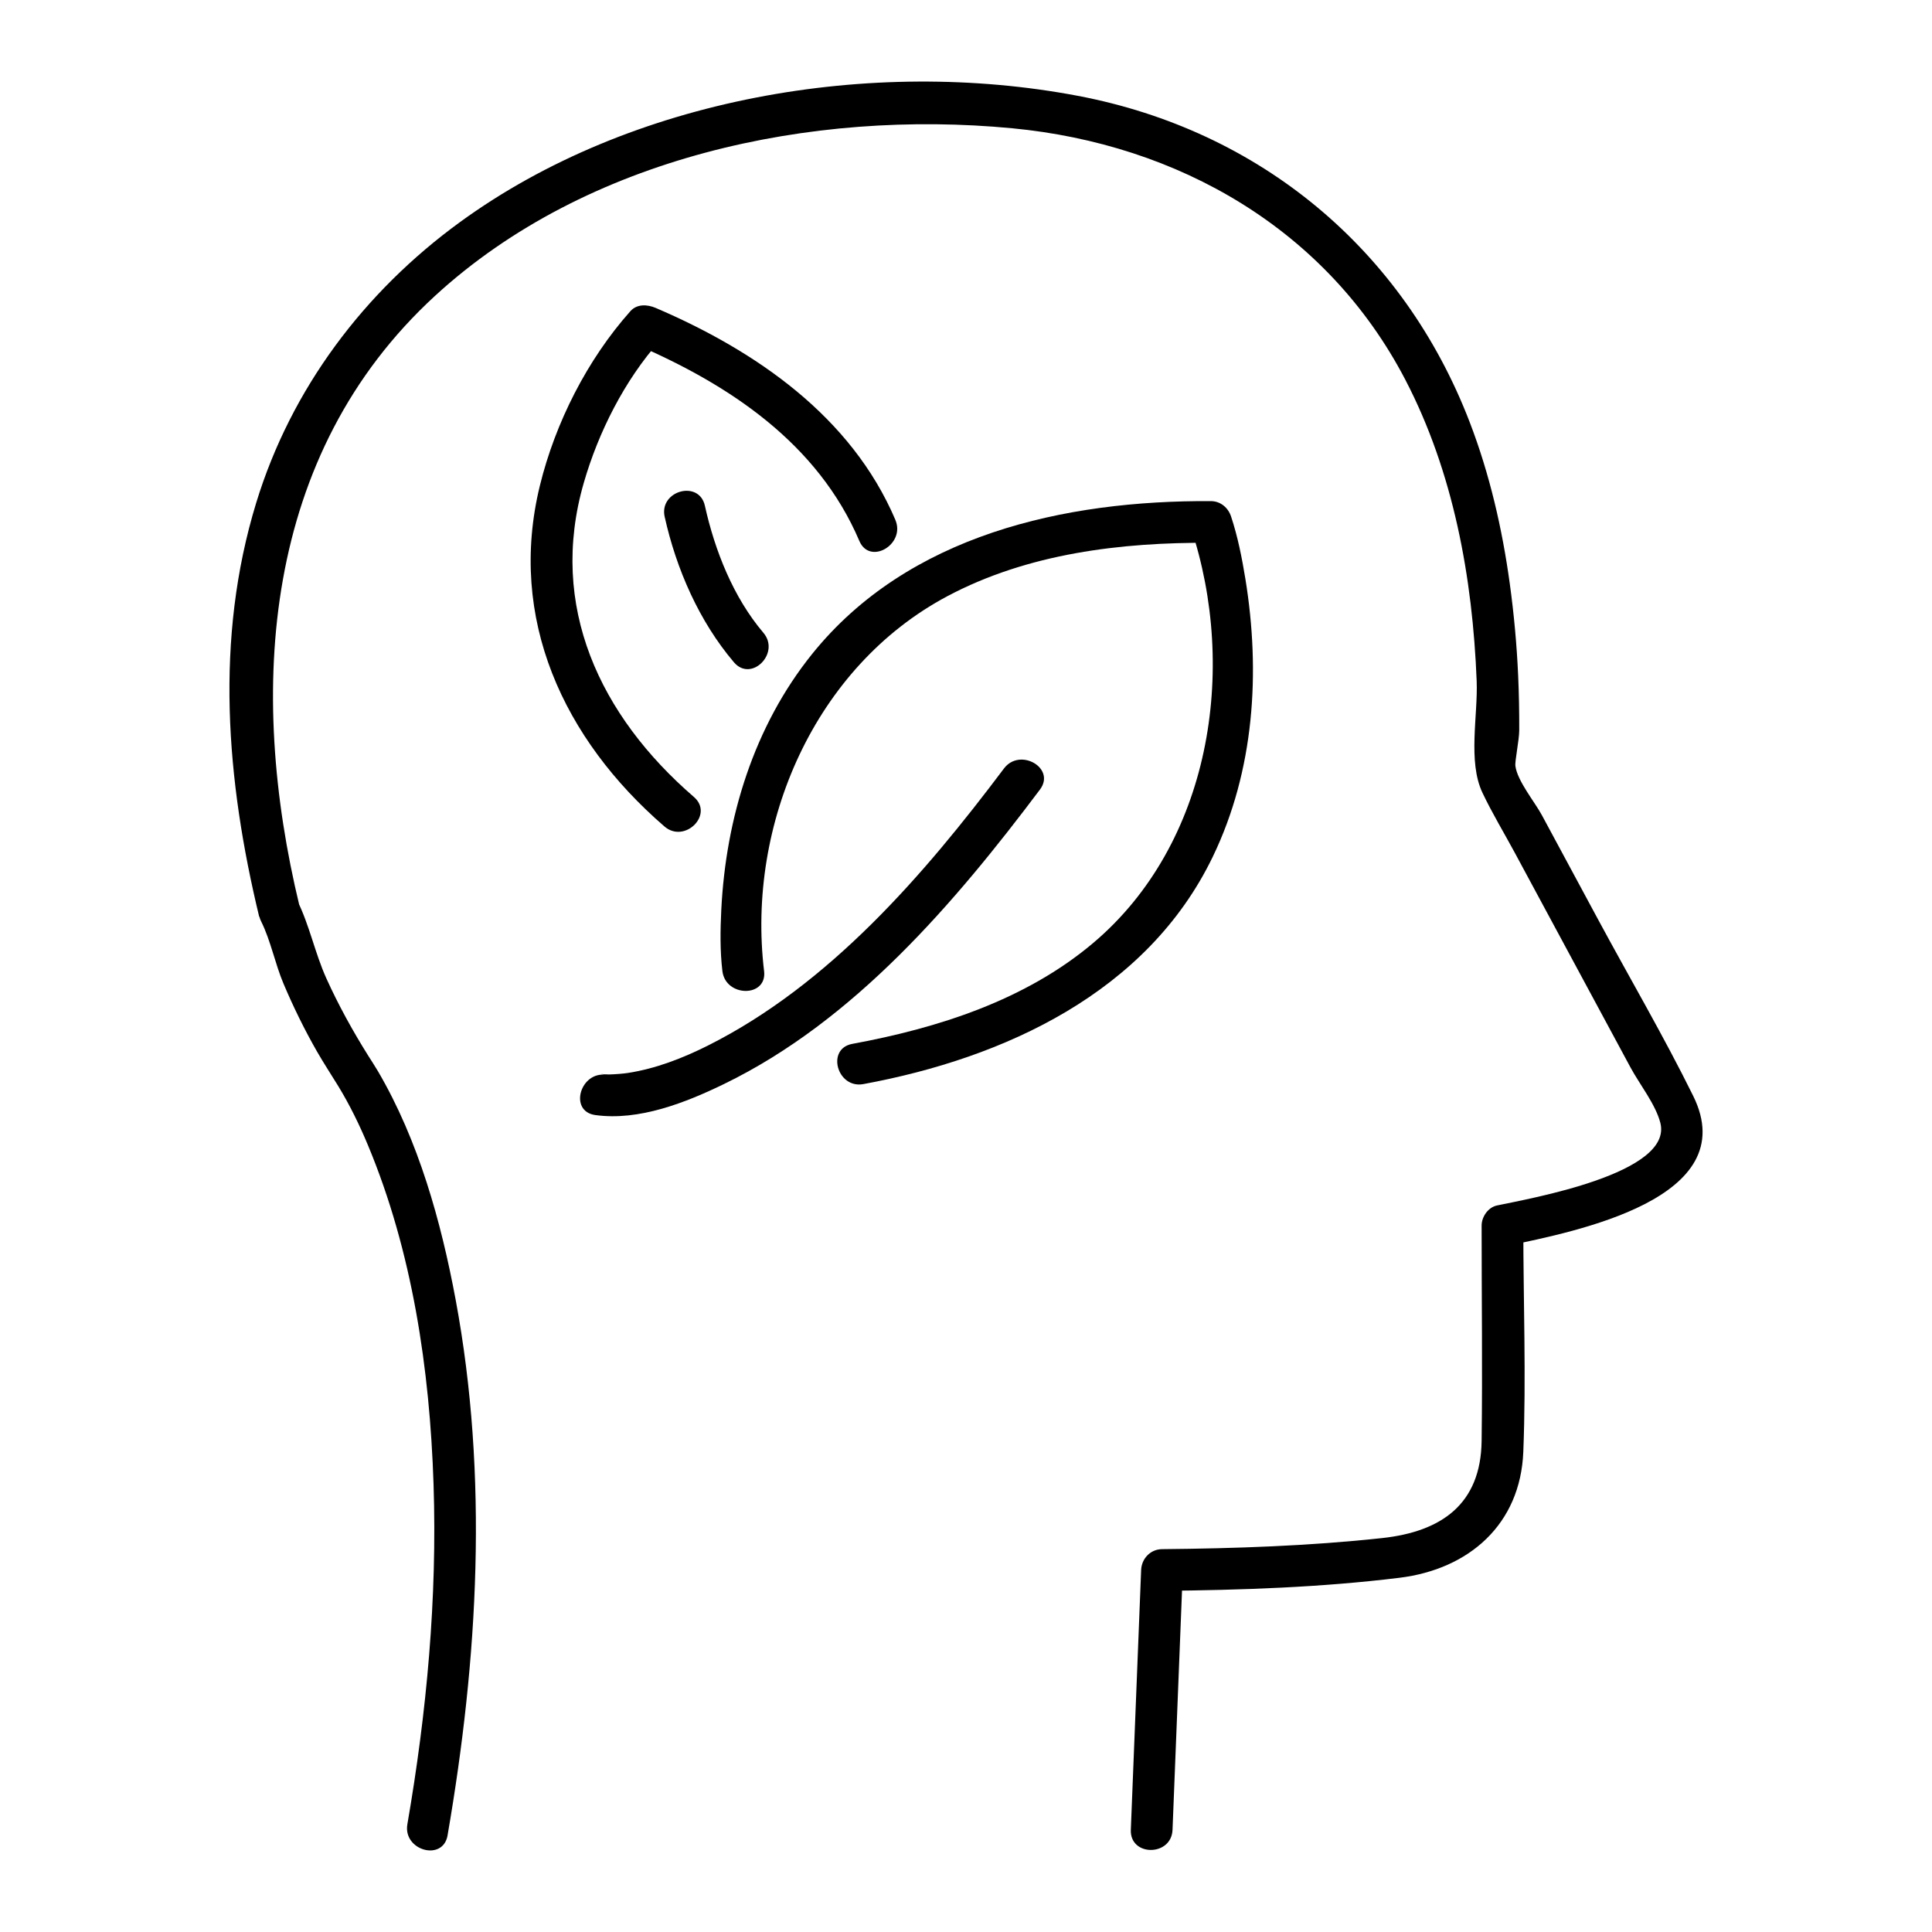
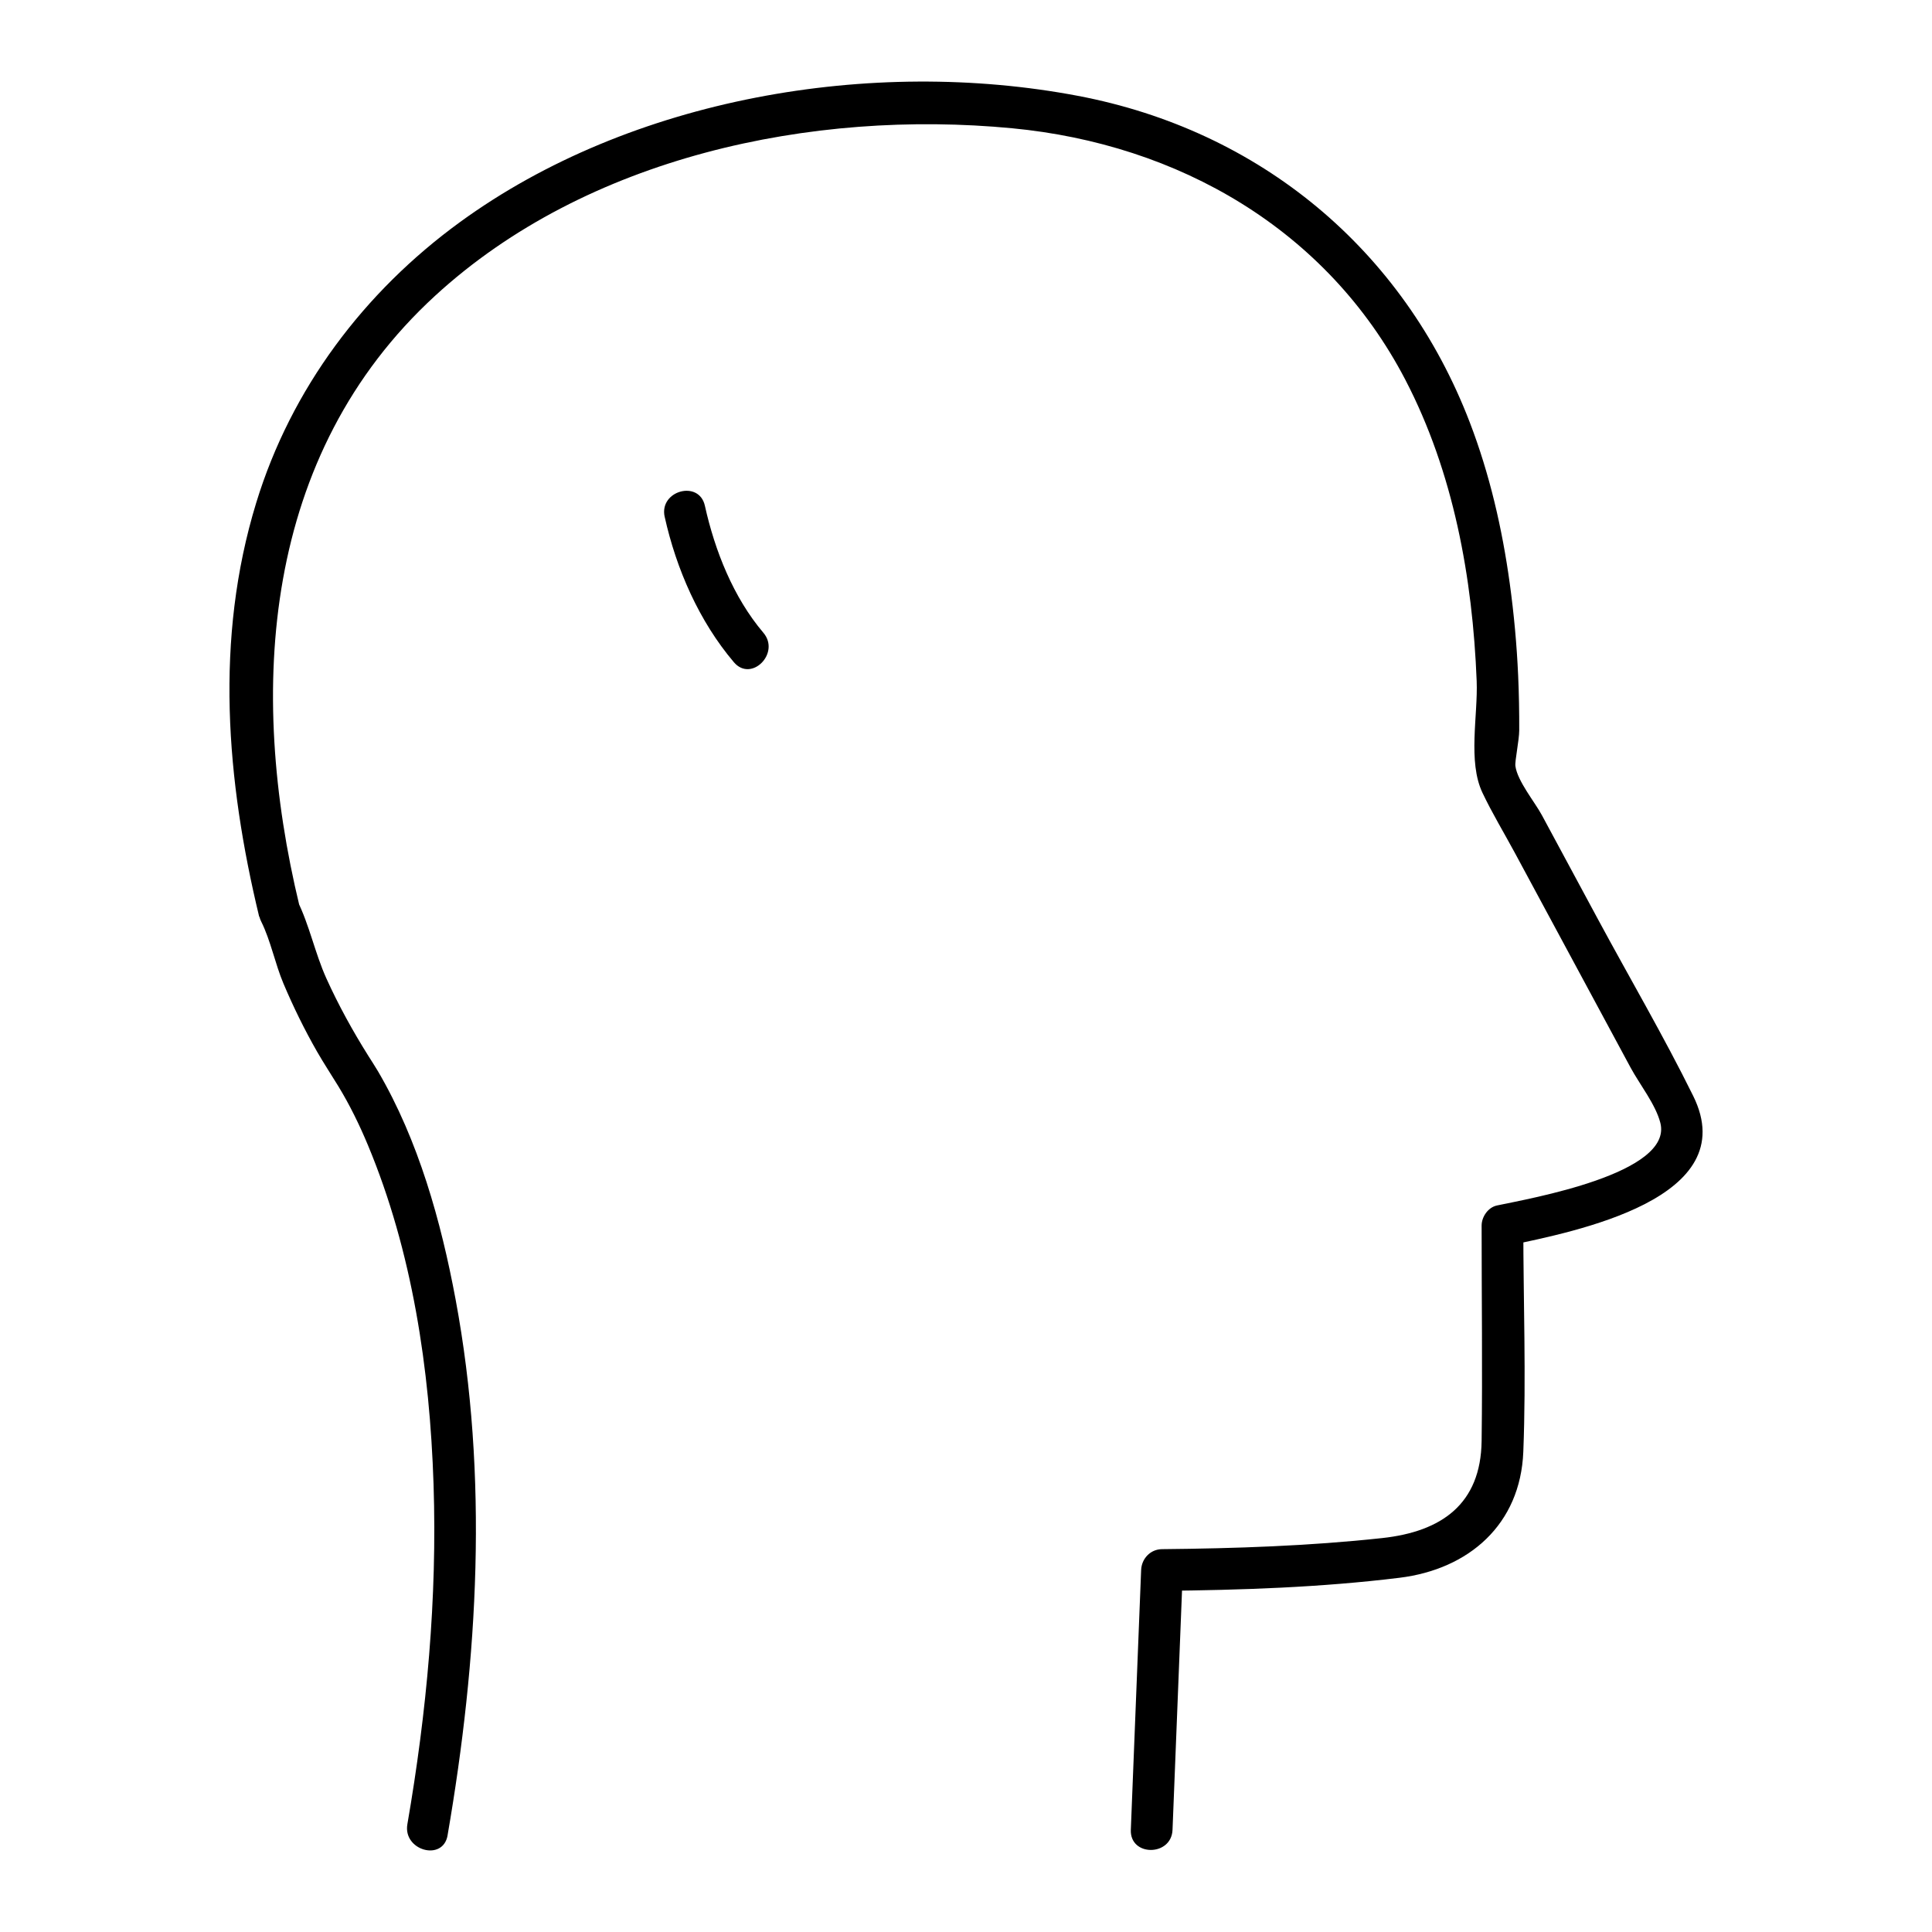
<svg xmlns="http://www.w3.org/2000/svg" id="Preview" viewBox="0 0 1054.45 1054.45">
  <path d="M244.27,1001.71c16.65-96.4,22.41-195.76,4.4-292.42-7.95-42.66-20.27-86.88-42.38-124.62-1.7-2.89-3.55-5.67-5.33-8.51-8.51-13.58-16.24-27.59-22.85-42.2-6.19-13.69-9.24-29.16-15.89-42.48-6.55-13.1-26.19-1.59-19.65,11.49.01.03.03.05.04.08,5.93,11.86,23.74,3.41,20.8-8.77-28.42-117.73-20.21-246.32,74.1-332.89,82.67-75.88,205.57-101.82,314.9-91.39,90.7,8.66,171.84,55.18,214.59,137.25,26.29,50.47,36.72,108.03,38.94,164.45.74,18.79-4.95,43.91,3.17,61,5.28,11.12,11.76,21.82,17.6,32.65,21.08,39.11,42.16,78.23,63.24,117.34,4.89,9.07,13.66,20.07,16.23,30.12,7.1,27.73-71.44,41.35-89.19,45.12-4.84,1.03-8.35,6.2-8.35,10.97,0,39.17.5,78.37,0,117.54-.44,34.52-21.94,49.5-54.28,53.01-39.89,4.33-80.07,5.66-120.17,6.05-6.33.06-11.13,5.17-11.38,11.38-1.88,47.27-3.75,94.54-5.63,141.81-.58,14.65,22.18,14.62,22.76,0,1.88-47.27,3.75-94.54,5.63-141.81-3.79,3.79-7.59,7.59-11.38,11.38,43.26-.42,86.67-1.86,129.64-7.14,37.83-4.65,66.01-29.09,67.56-68.78,1.61-41.02,0-82.38,0-123.44-2.78,3.66-5.57,7.32-8.35,10.97,36.23-7.69,128.86-25.46,101.07-81.74-16.14-32.7-34.72-64.41-52.02-96.51-10.19-18.92-20.39-37.83-30.58-56.75-3.88-7.2-13.32-18.55-14.44-26.8-.36-2.6,2.07-14.11,2.09-19.39.04-9.97-.14-19.94-.58-29.9-.75-16.83-2.28-33.6-4.58-50.3-4.13-30.01-10.97-59.69-21.84-88-36.25-94.44-114.63-159.36-213.94-178.18-112.44-21.31-243.87.98-337.19,68.93-52.4,38.15-92.11,90.9-111.18,153.13-22.79,74.39-16.36,151.51,1.61,225.98,6.93-2.92,13.86-5.85,20.8-8.77-.01-.03-.03-.06-.04-.08-6.55-13.1-26.19-1.59-19.65,11.49,5.15,10.31,7.58,23.08,12.15,33.87,5.39,12.73,11.47,25.14,18.34,37.14,3.67,6.41,7.75,12.55,11.59,18.85,6.23,10.23,11.51,21.04,16.12,32.08,24.31,58.18,33.79,122.45,35.85,185.09,2.05,62.22-3.7,124.38-14.29,185.65-2.47,14.32,19.45,20.48,21.95,6.05h0Z" />
  <g>
    <g>
-       <path d="M324.85,608.57c23.88,3.34,49.49-6.81,70.44-17,70.98-34.52,125.85-98.82,172.31-160.66,8.8-11.71-10.95-23.07-19.65-11.49-43.69,58.15-95.35,117.98-161.53,151.2-13.7,6.88-28.48,12.63-43.72,14.98-2.51.39-6.72.72-10.27.83-1.65.05-7.84-.69-1.54.19-14.32-2-20.52,19.92-6.05,21.95h0Z" />
-       <path d="M417.02,529.98c-9.62-80.23,27.66-166.12,100.04-204.59,43.95-23.36,94.73-29.44,143.83-29.14-3.66-2.78-7.32-5.57-10.97-8.35,25.82,77.54,10.79,172.77-53.4,226.87-36.97,31.16-84.56,46.33-131.36,54.96-14.38,2.65-8.29,24.59,6.05,21.95,77.2-14.24,155.04-50.11,190.74-124.17,22.68-47.05,26.06-100.56,17.76-151.55-1.87-11.45-4.16-23.07-7.83-34.11-1.6-4.81-5.77-8.32-10.97-8.35-79.85-.48-165.31,18.36-217.69,83.46-31.76,39.48-47.09,89.52-49.56,139.68-.54,11.04-.71,22.35.61,33.35,1.72,14.36,24.5,14.54,22.76,0h0Z" />
-     </g>
-     <path d="M488.69,283.76c-24.03-56.44-76.15-92.27-130.84-115.71-4.49-1.92-10.18-2.28-13.79,1.78-23.56,26.45-41.02,60.96-49.4,95.21-17.76,72.63,12.94,138.46,67.98,186.03,11.03,9.53,27.2-6.49,16.09-16.09-51.32-44.36-79.56-104.09-60.12-171.43,7.98-27.64,22.24-55.97,41.53-77.63-4.6.59-9.19,1.19-13.79,1.78,51.61,22.12,99.98,54.25,122.67,107.55,5.72,13.43,25.33,1.85,19.65-11.49h0Z" />
+       </g>
    <path d="M362.77,282.06c6.33,28.53,18.83,57.06,37.78,79.38,9.49,11.18,25.53-4.99,16.09-16.09-16.39-19.3-26.48-44.76-31.93-69.33-3.17-14.29-25.11-8.24-21.95,6.05h0Z" />
  </g>
</svg>